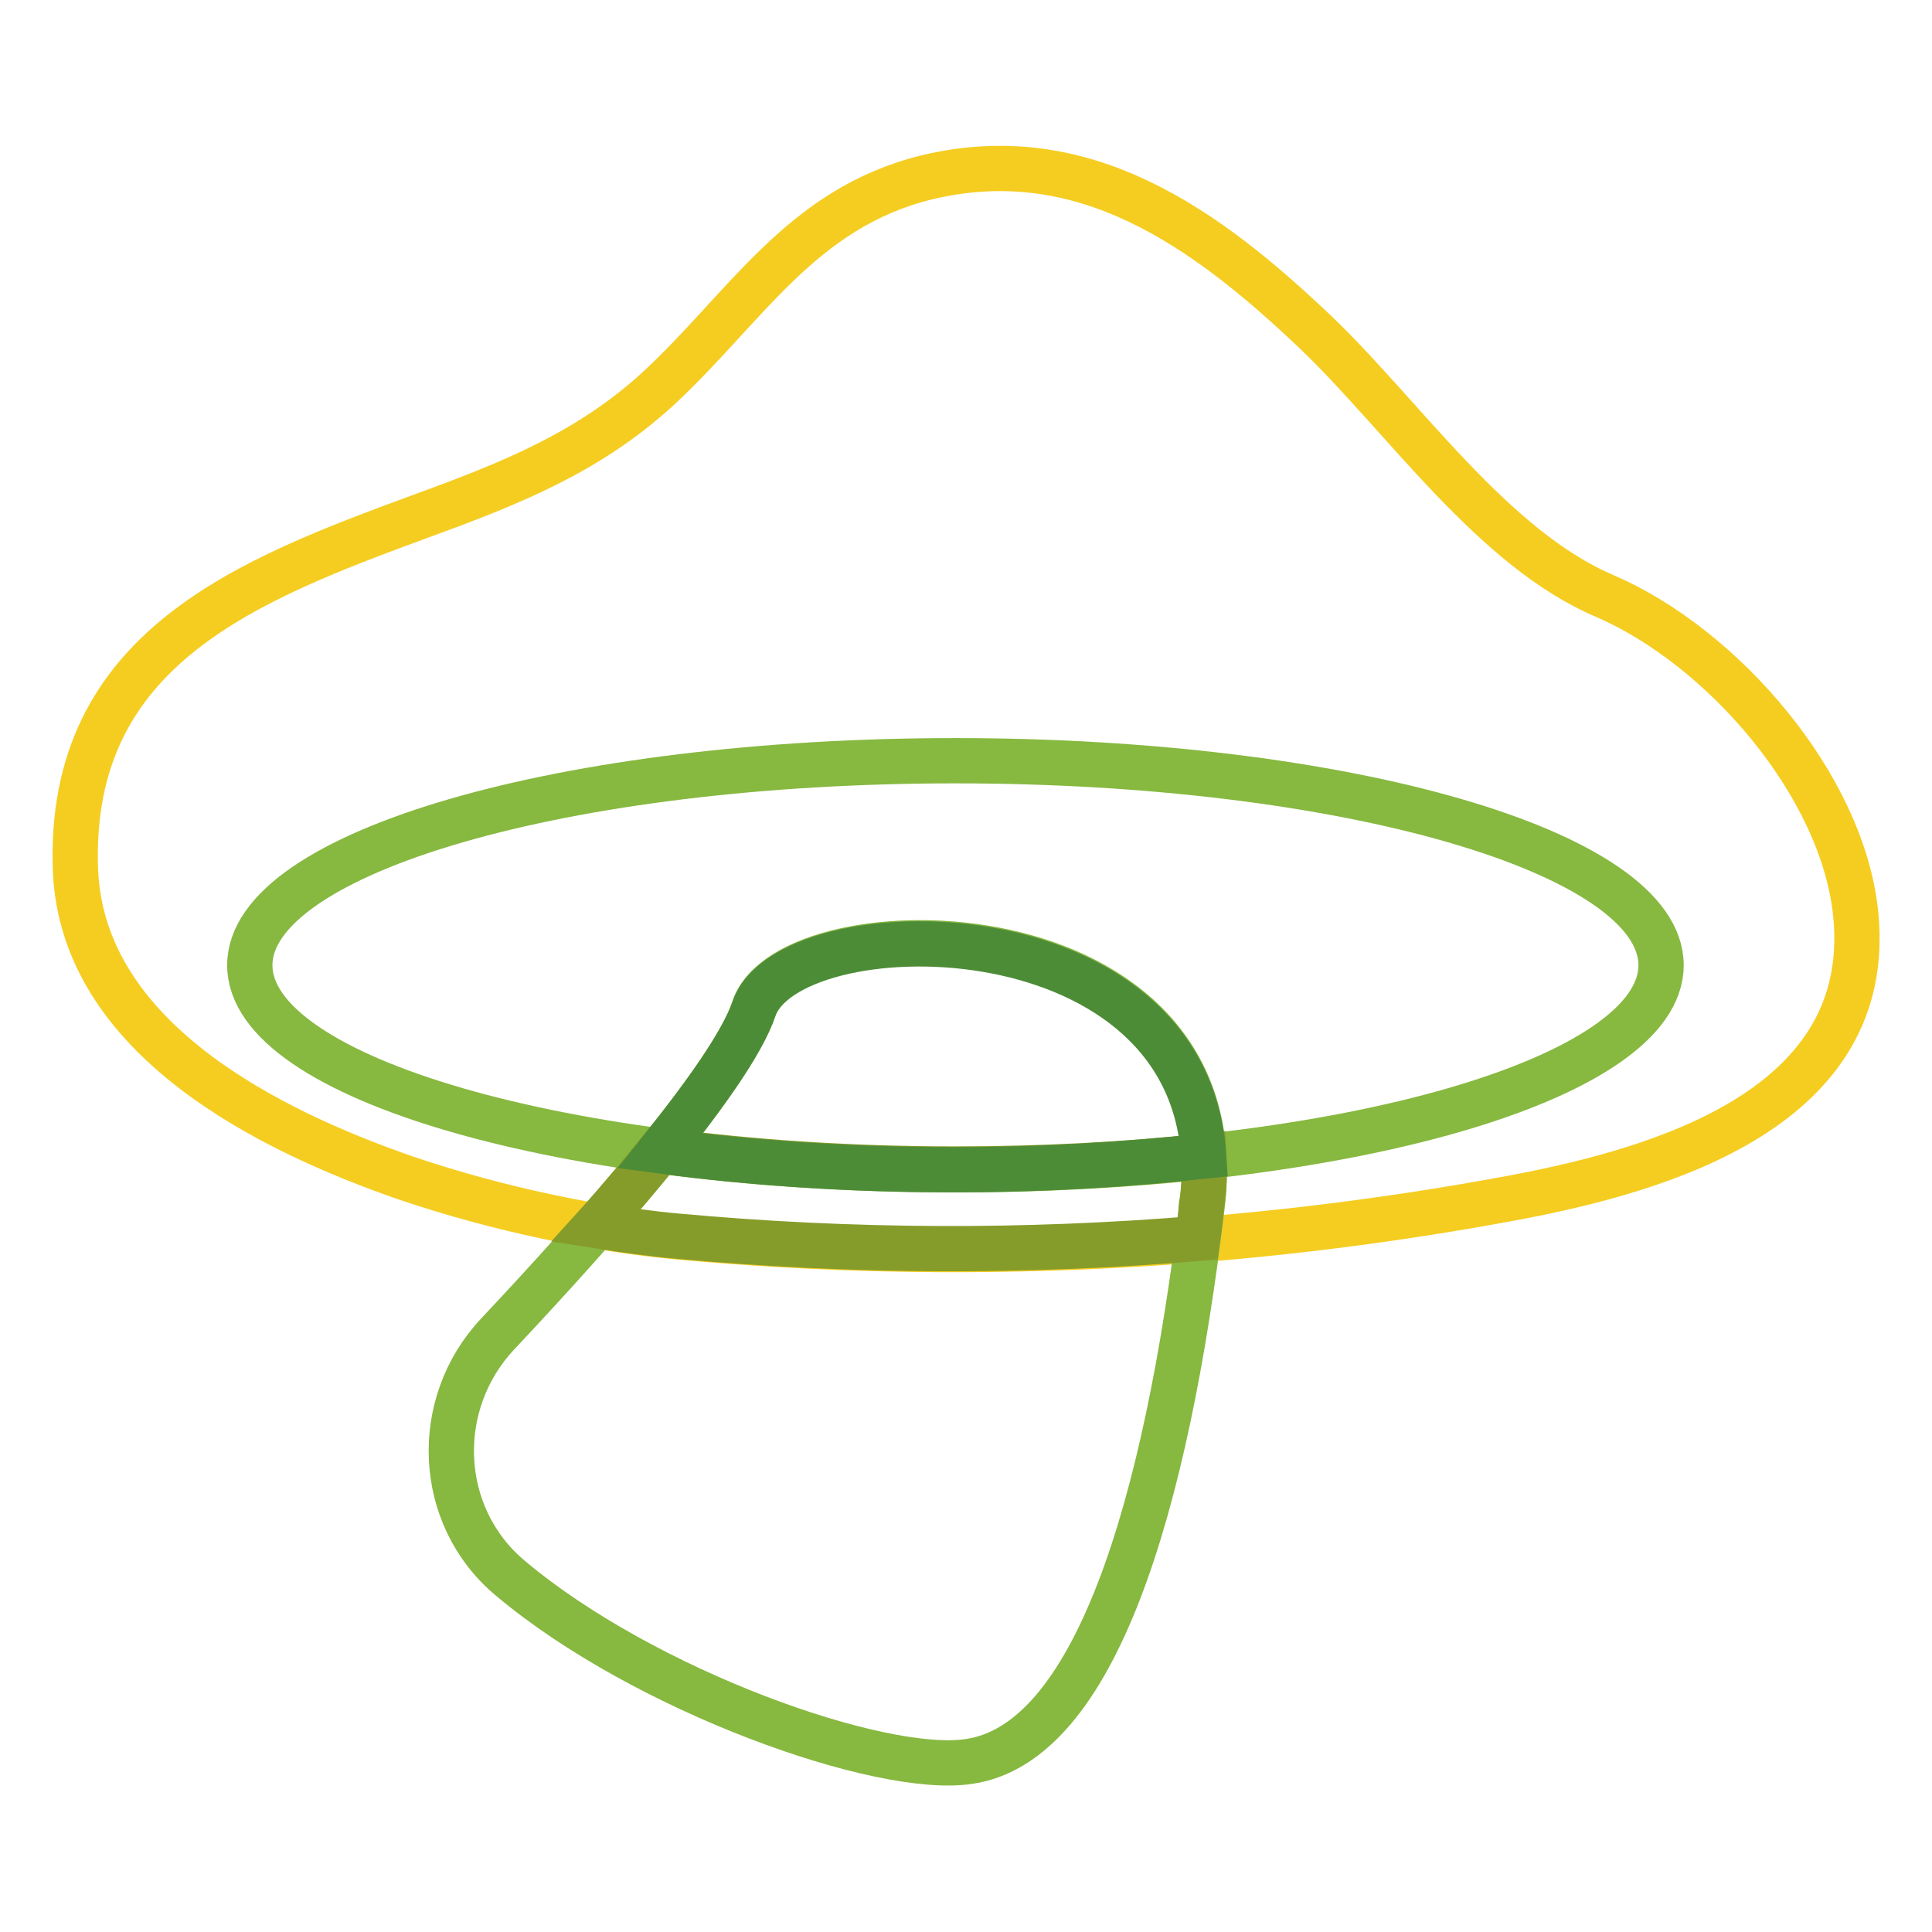
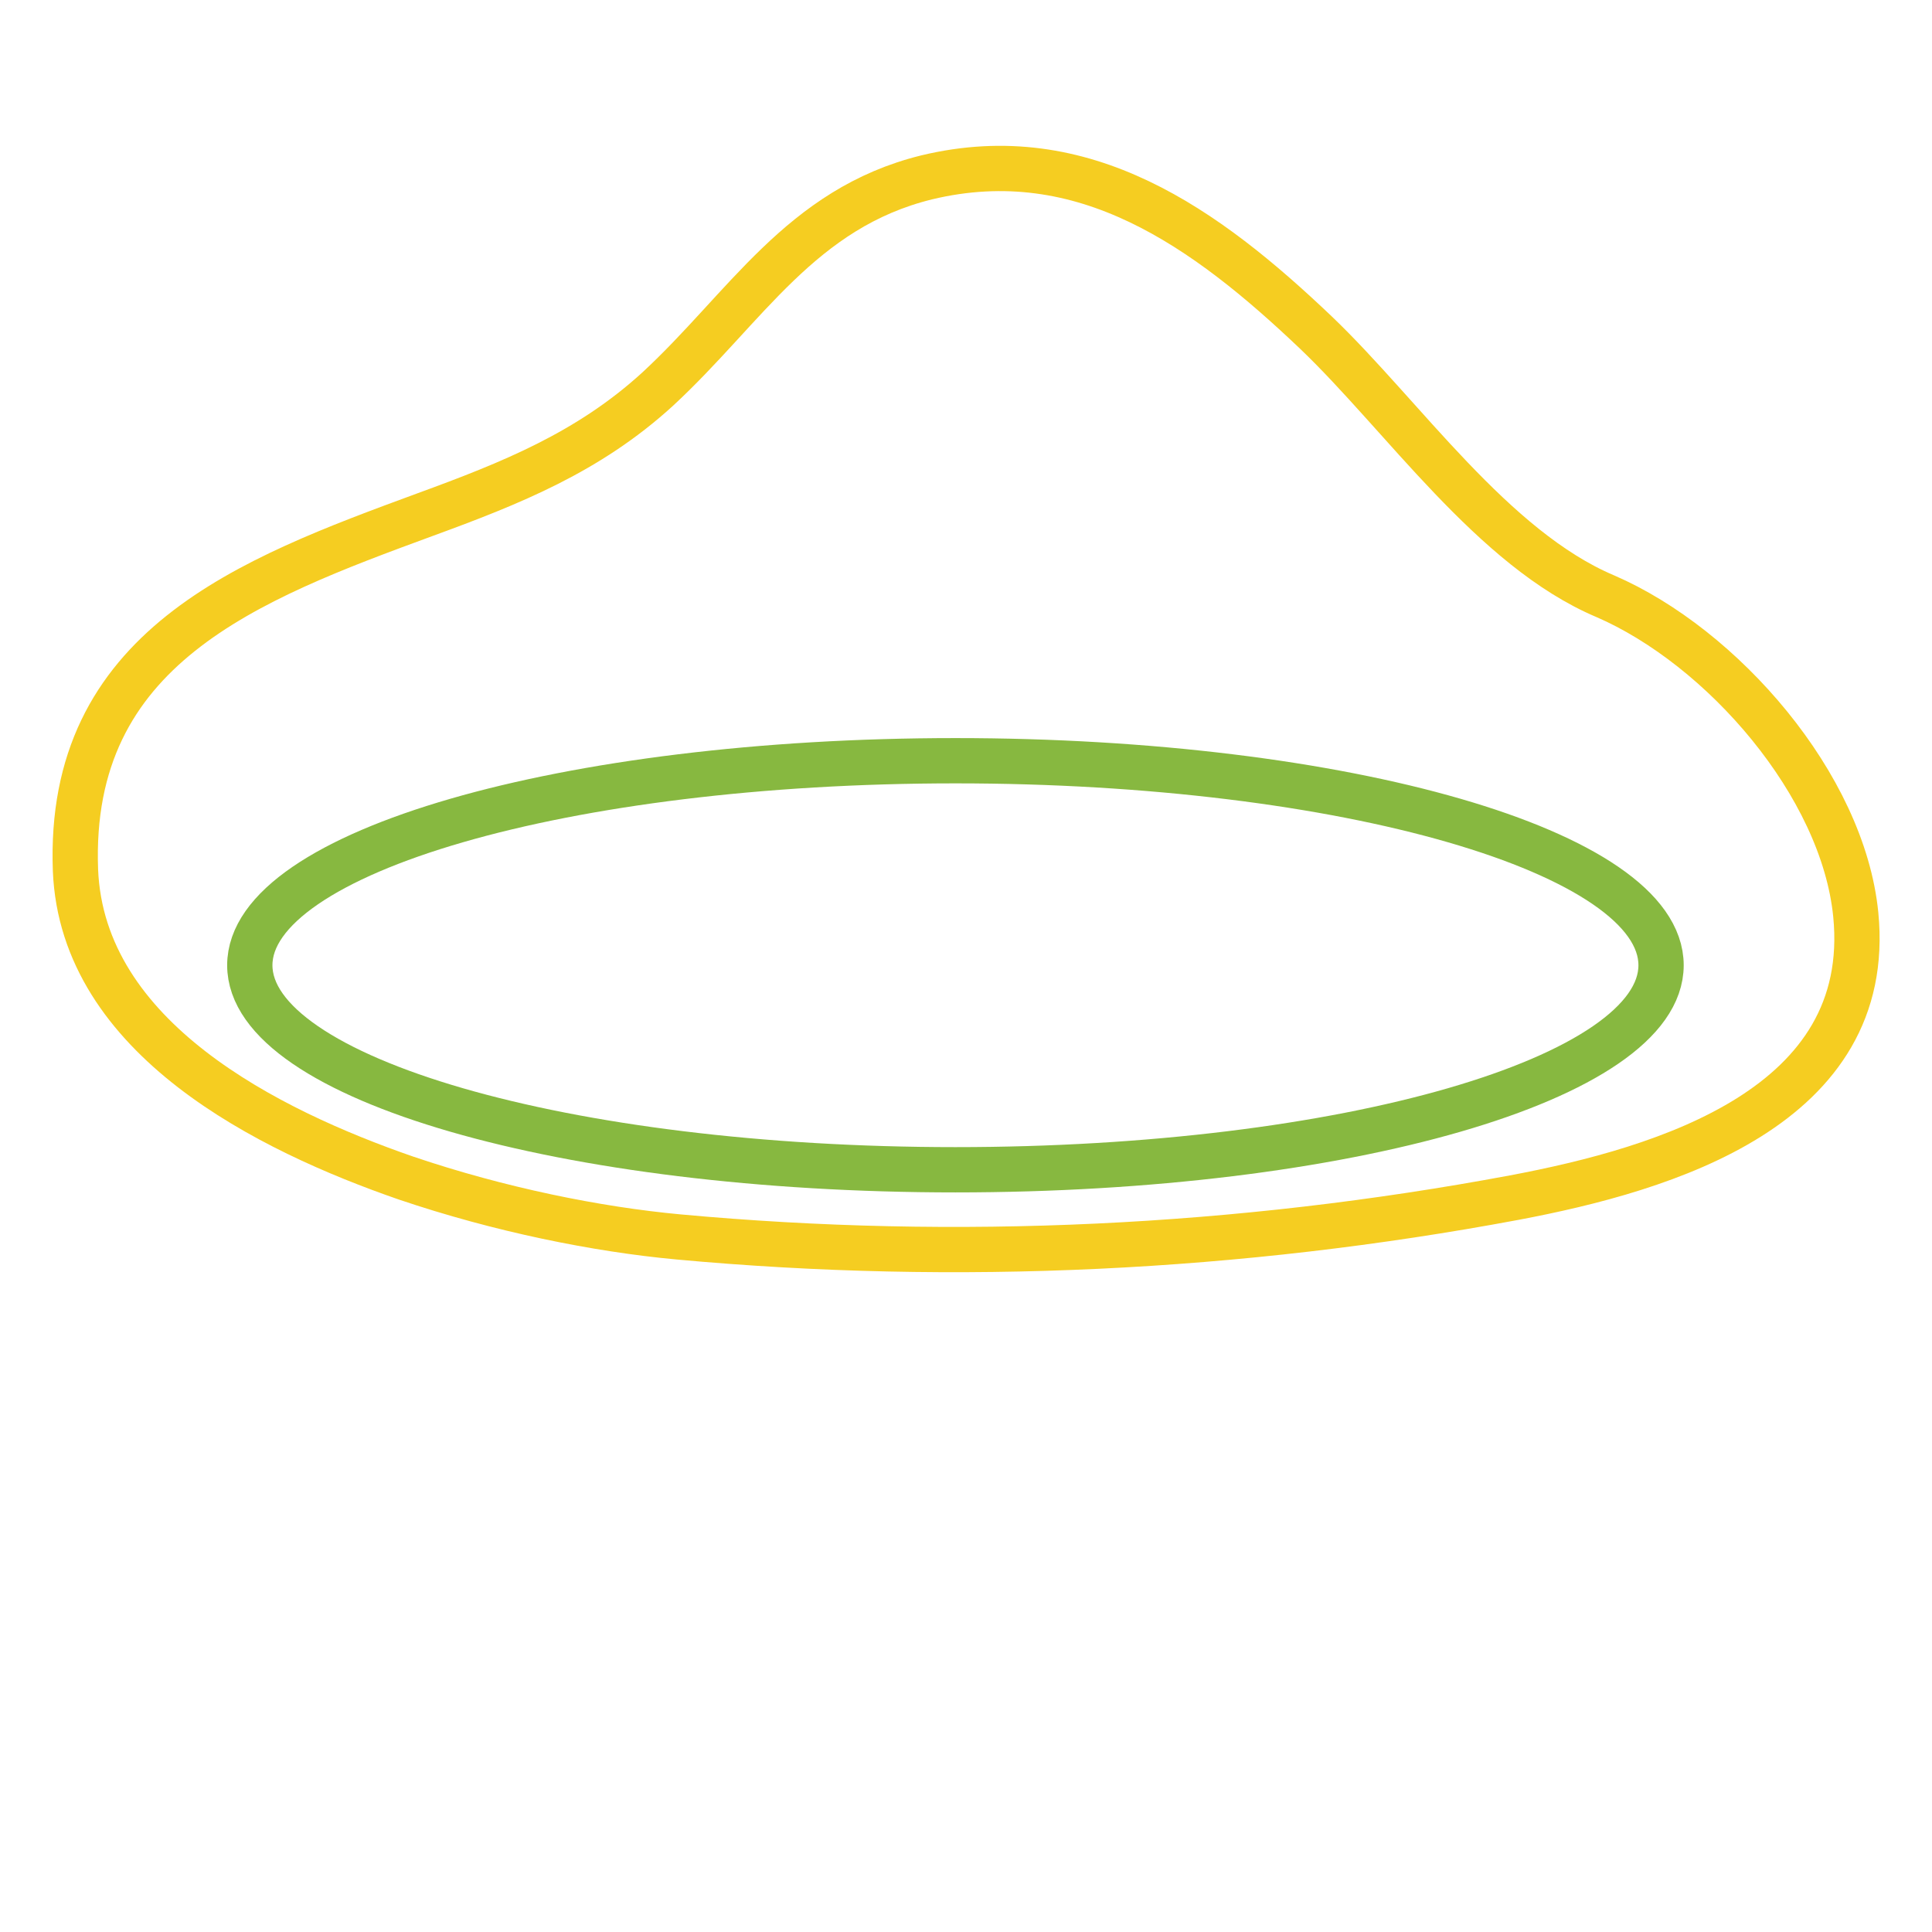
<svg xmlns="http://www.w3.org/2000/svg" version="1.1" x="0px" y="0px" viewBox="0 0 256 256" enable-background="new 0 0 256 256" xml:space="preserve">
  <g>
    <path stroke-width="6" fill-opacity="0" stroke="#f5cd21" d="M53.8,156.1c-18.2-6.3-42.9-18.5-43.8-40.8C8.9,85.8,32.9,76.8,56.3,68.2C67.8,64,78,59.9,87.1,51.6 c11.7-10.8,19-24,35.7-28.1c20.8-5,37,6.7,51.6,20.6c11.5,11,23.4,28.6,38.3,34.9c15.5,6.7,31.5,25,33.2,42.2 c2.5,25.4-25.1,33.7-45.3,37.5c-36.4,6.8-73.8,8.6-110.7,5.2C79.1,162.9,66.2,160.3,53.8,156.1z" />
    <path stroke-width="6" fill-opacity="0" stroke="#87b840" d="M33.1,127.9c0,15,41.9,27.1,93.5,27.1s93.5-12.1,93.5-27.1c0-15-41.9-27.1-93.5-27.1S33.1,112.9,33.1,127.9 L33.1,127.9z" />
-     <path stroke-width="6" fill-opacity="0" stroke="#87b840" d="M67.6,209.1c-9.8-8.2-10.4-23.1-1.6-32.4c12.3-13.1,30.8-33.7,33.9-43.1c4.8-14.3,64.2-14.3,59.4,26.1 c-4.8,40.4-14.3,71.3-30.9,73.7C116.8,235.2,85.4,224.1,67.6,209.1L67.6,209.1z" />
-     <path stroke-width="6" fill-opacity="0" stroke="#869c2a" d="M159.5,153.2c-10.2,1.1-21.4,1.7-33,1.7c-13.9,0-27.2-0.9-39-2.5c-2.7,3.3-5.5,6.7-8.5,10 c3.8,0.6,7.4,1.1,10.8,1.4c22.9,2.1,46,2.2,68.9,0.3c0.2-1.4,0.4-2.9,0.5-4.4C159.6,157.5,159.6,155.3,159.5,153.2L159.5,153.2z" />
-     <path stroke-width="6" fill-opacity="0" stroke="#4d8c37" d="M159.5,153.2c-2.2-33.7-55.1-32.9-59.6-19.5c-1.5,4.4-6.4,11.3-12.4,18.8c11.9,1.6,25.1,2.5,39,2.5 C138.1,155,149.3,154.3,159.5,153.2L159.5,153.2z" />
  </g>
</svg>